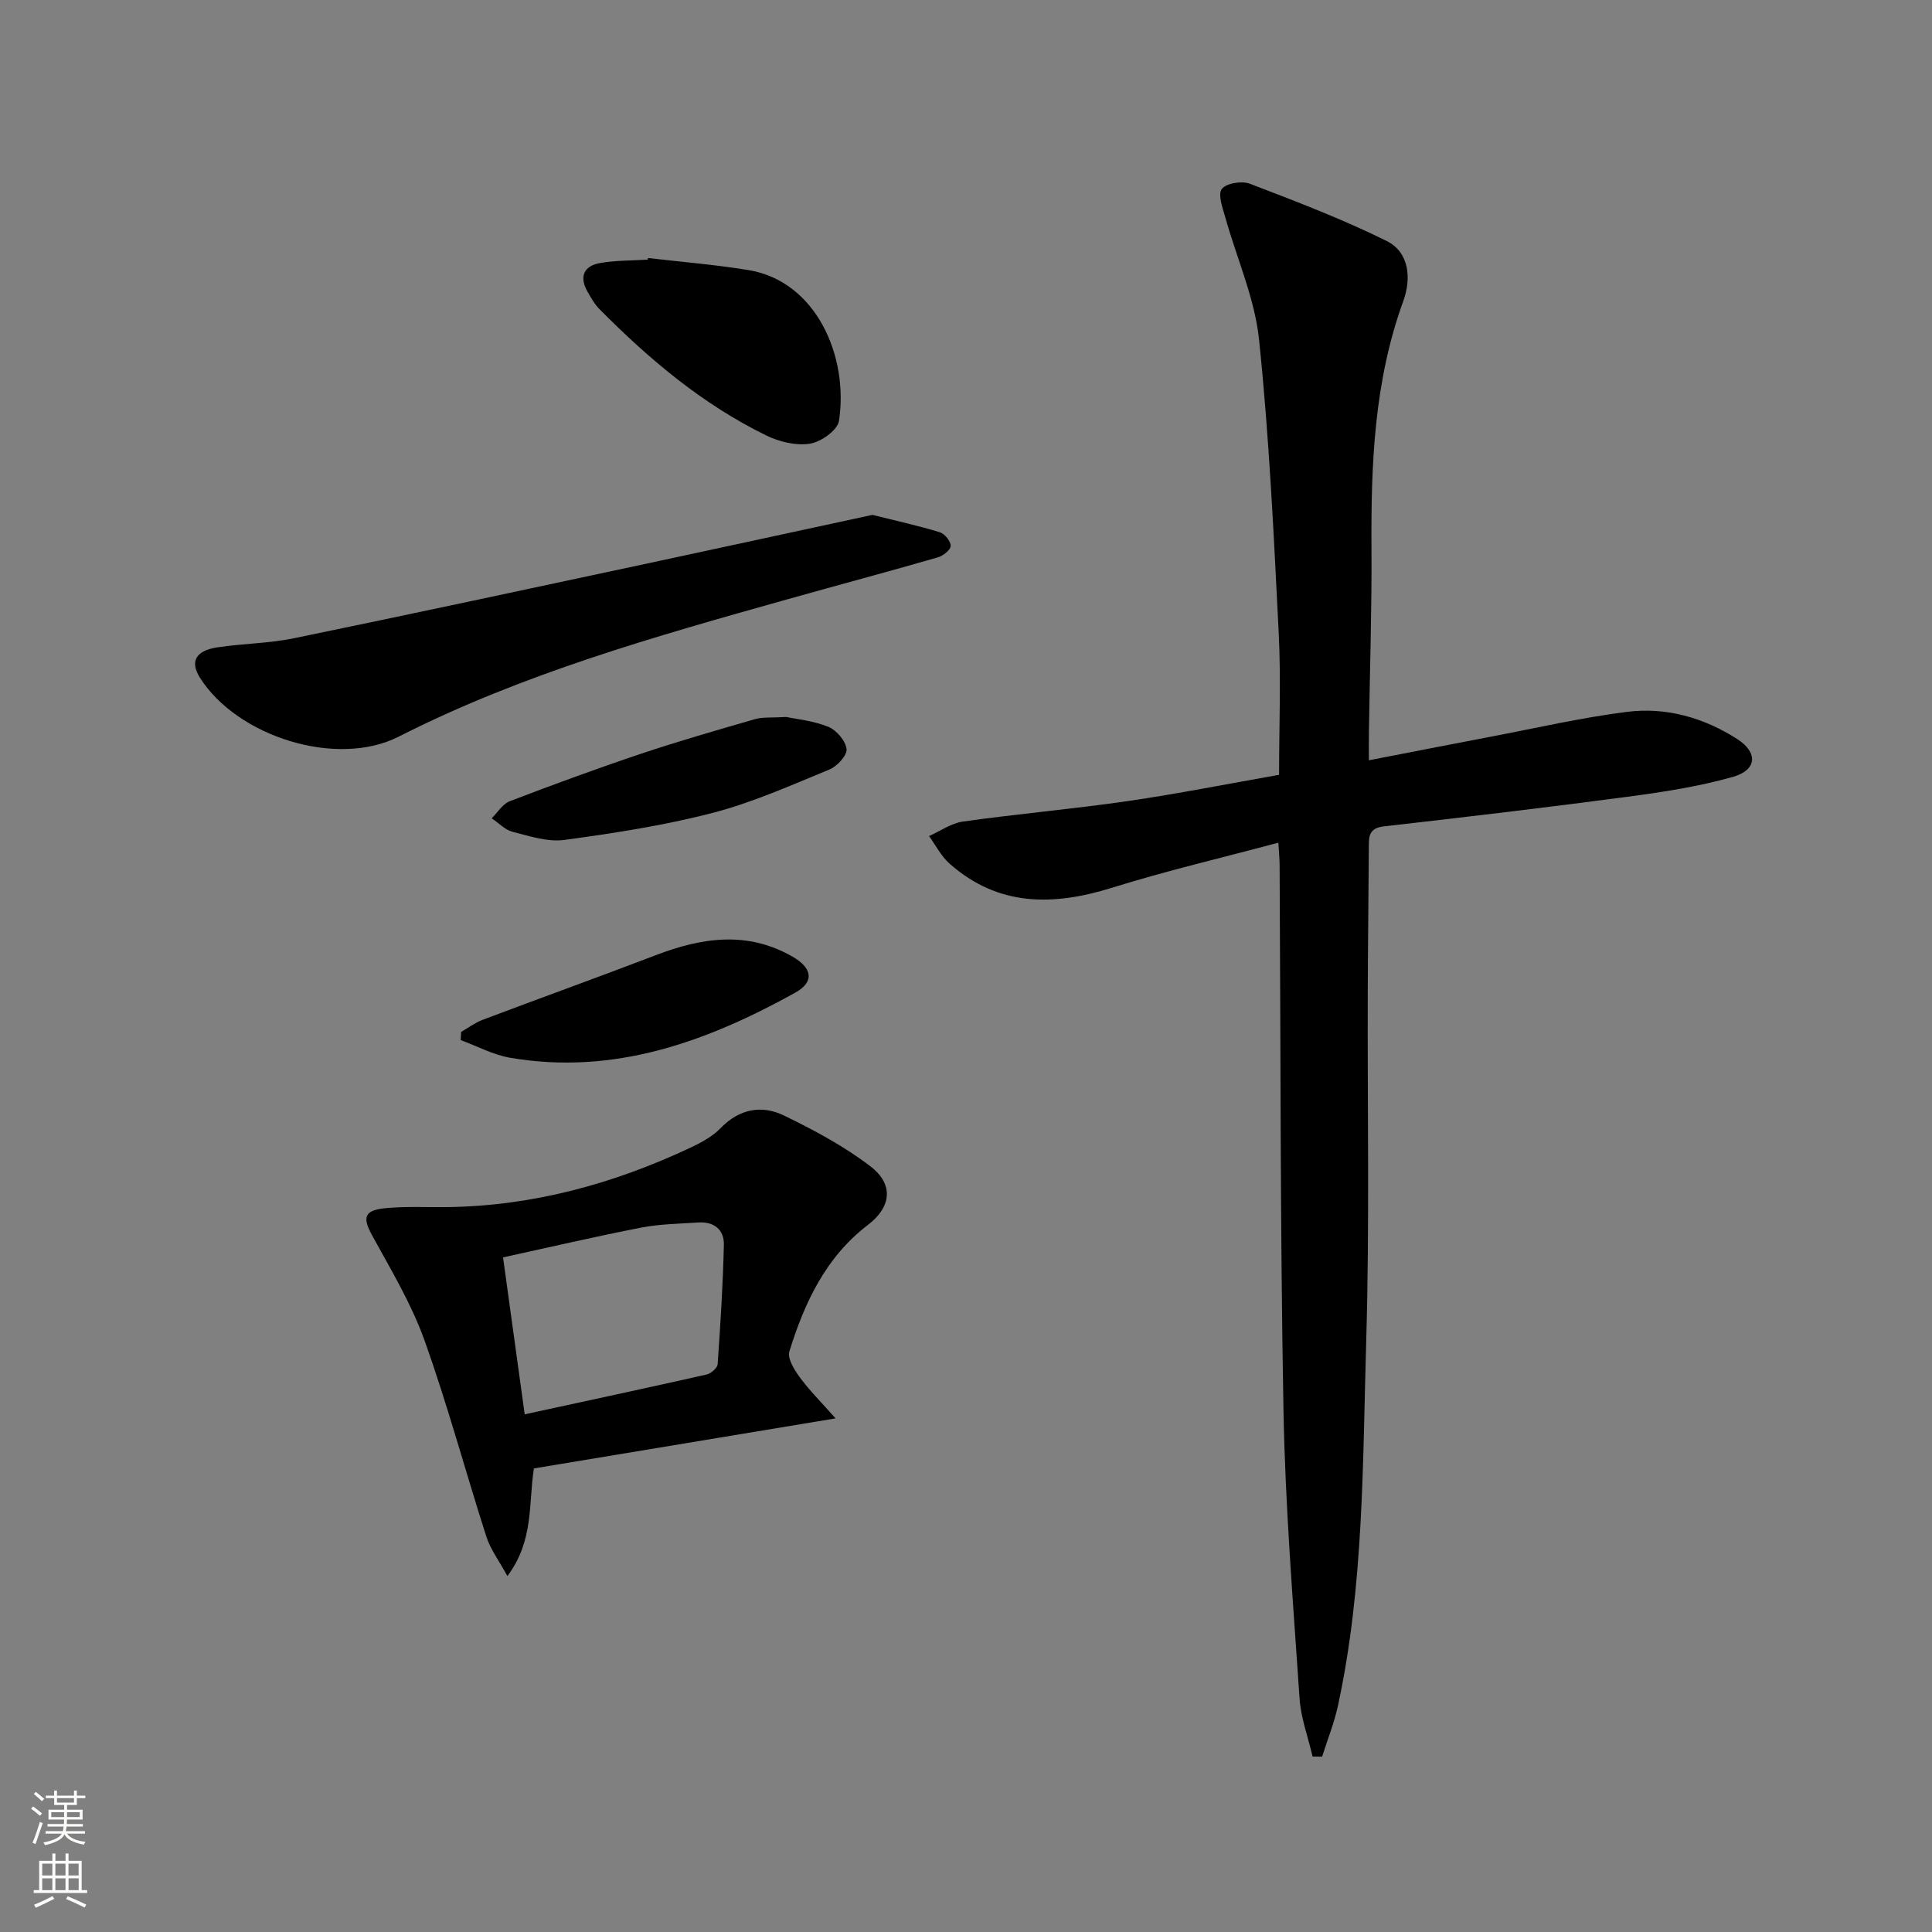
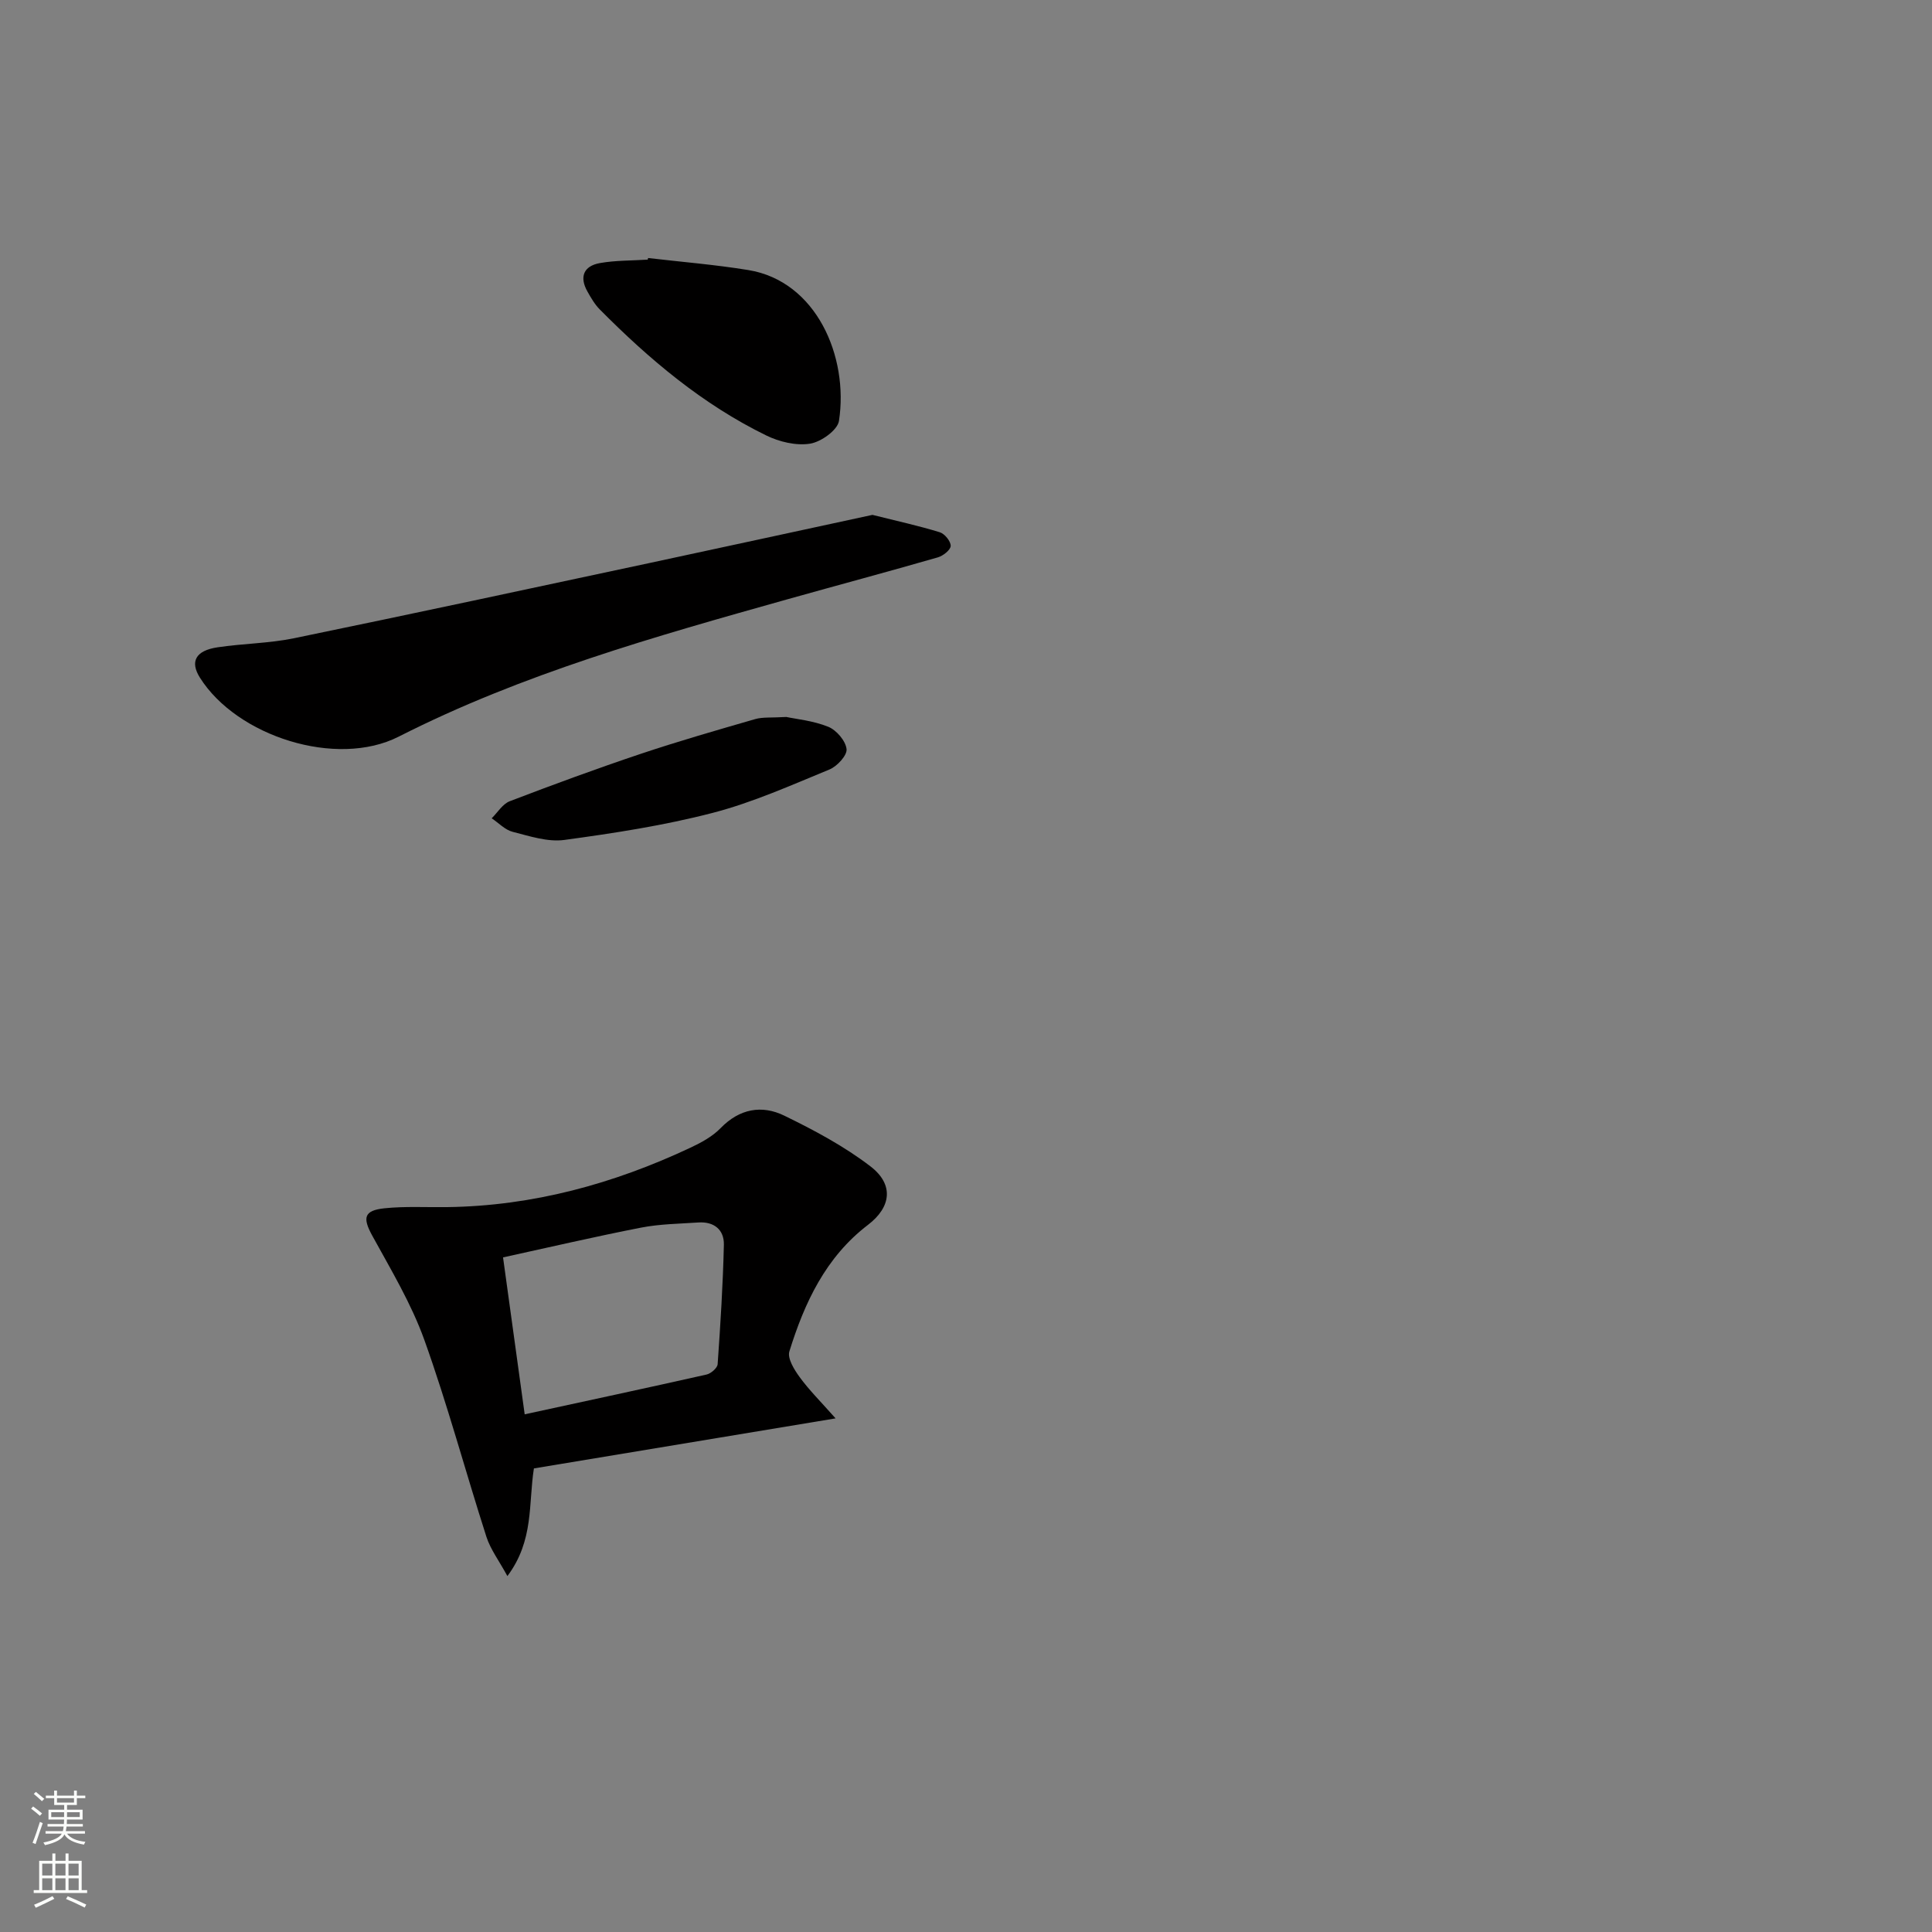
<svg xmlns="http://www.w3.org/2000/svg" enable-background="new 0 0 400 400" viewBox="0 0 400 400">
  <rect x="0" y="0" width="400" height="400" fill="#808080" stroke="none" />
  <g fill="#010000">
-     <path d="m283.41 157.41c8.84-1.71 16.94-3.31 25.06-4.85 9.46-1.8 18.88-3.98 28.41-5.18 8.09-1.02 15.85 1.2 22.76 5.61 4.36 2.78 4.16 6.42-.84 7.85-7.12 2.02-14.54 3.15-21.9 4.13-16.79 2.23-33.61 4.21-50.43 6.13-3.22.37-3.06 2.33-3.07 4.57-.06 9.99-.19 19.99-.22 29.98-.08 23.99.38 48-.32 71.97-.74 25.22-.47 50.57-5.83 75.44-.78 3.61-2.18 7.09-3.3 10.63-.66 0-1.31-.01-1.97-.01-.93-4.01-2.43-7.98-2.7-12.04-1.34-19.89-2.97-39.79-3.33-59.71-.69-37.63-.57-75.27-.8-112.9-.01-1.3-.15-2.6-.26-4.56-11.69 3.13-23.16 5.81-34.38 9.31-12.21 3.81-23.59 3.97-33.7-4.98-1.74-1.54-2.85-3.78-4.24-5.7 2.34-1.04 4.6-2.67 7.03-3.01 11.34-1.59 22.76-2.59 34.08-4.23 10.32-1.5 20.56-3.54 31.36-5.44 0-9.94.41-19.73-.08-29.46-1.02-20.24-1.97-40.52-4.07-60.67-.89-8.57-4.64-16.84-6.98-25.28-.55-1.96-1.59-4.72-.73-5.88.88-1.19 4.12-1.73 5.78-1.1 9.56 3.65 19.17 7.32 28.33 11.85 4.79 2.37 5.13 7.88 3.47 12.44-6.04 16.6-6.7 33.77-6.59 51.14.08 12.64-.34 25.29-.53 37.94-.03 1.78-.01 3.55-.01 6.01z" />
    <path d="m173 293.66c-21.97 3.65-42.17 7-62.46 10.36-1.16 7.3.05 14.9-5.49 22.29-1.75-3.22-3.5-5.52-4.34-8.12-4.36-13.57-8.05-27.36-12.85-40.76-2.71-7.55-6.94-14.58-10.82-21.66-1.98-3.63-1.72-5.16 2.58-5.61 4.28-.44 8.64-.18 12.97-.24 17.73-.24 34.41-4.81 50.35-12.3 2.24-1.05 4.56-2.31 6.25-4.05 3.91-4.03 8.54-4.86 13.2-2.58 6.2 3.02 12.41 6.33 17.85 10.51 4.85 3.73 4.3 8.4-.53 12.09-8.77 6.7-13.15 16.12-16.28 26.21-.44 1.43 1 3.77 2.11 5.29 1.95 2.68 4.32 5.03 7.46 8.57zm-64.37-.84c12.85-2.79 25.28-5.45 37.67-8.24.91-.21 2.23-1.36 2.28-2.14.58-8.24 1.1-16.48 1.29-24.73.07-3.11-2.05-4.83-5.28-4.61-3.97.27-8 .31-11.88 1.07-9.53 1.86-18.99 4.07-28.56 6.16 1.56 11.29 3 21.74 4.48 32.49z" />
    <path d="m180.63 106.6c5.13 1.28 9.6 2.26 13.95 3.6 1.01.31 2.28 1.88 2.25 2.83-.03.84-1.58 2.06-2.67 2.37-10.34 2.98-20.74 5.76-31.11 8.67-27.46 7.72-54.89 15.43-80.52 28.45-12.84 6.52-33.47-.04-41.14-12.22-2.09-3.32-.91-5.6 3.64-6.28 5.24-.79 10.63-.81 15.8-1.87 24.67-5.08 49.29-10.38 73.91-15.64 15.39-3.3 30.74-6.64 45.89-9.91z" />
    <path d="m134.18 53.42c6.92.81 13.87 1.37 20.74 2.49 14.09 2.29 20.82 17.92 18.78 31.23-.29 1.92-3.73 4.37-6 4.72-2.89.45-6.36-.38-9.07-1.71-13.16-6.43-24.21-15.75-34.45-26.08-1.04-1.04-1.81-2.39-2.54-3.68-1.74-3.05-.81-5.32 2.55-5.92 3.24-.58 6.61-.5 9.92-.72.02-.12.04-.23.07-.33z" />
-     <path d="m95.47 213.65c1.48-.85 2.88-1.91 4.46-2.51 11.94-4.51 23.95-8.83 35.87-13.39 9.53-3.64 18.93-5.07 28.31.33 4.09 2.36 4.56 5.22.49 7.47-18.32 10.15-37.51 17.12-58.97 13.45-3.52-.6-6.84-2.41-10.25-3.66.04-.56.06-1.13.09-1.69z" />
    <path d="m162.79 148.44c2.01.43 5.54.76 8.69 2.03 1.7.69 3.59 2.9 3.79 4.61.16 1.29-1.95 3.58-3.53 4.23-7.96 3.27-15.91 6.84-24.2 8.99-10.05 2.61-20.4 4.2-30.7 5.6-3.44.47-7.2-.79-10.7-1.68-1.58-.4-2.9-1.84-4.34-2.8 1.23-1.21 2.25-2.96 3.73-3.53 8.98-3.44 18.02-6.76 27.14-9.82 7.82-2.62 15.76-4.9 23.69-7.19 1.56-.45 3.31-.25 6.43-.44z" />
  </g>
  <path d="m6.44 374.46.42-.45c.65.47 1.27.95 1.85 1.44l-.45.49c-.65-.56-1.25-1.06-1.82-1.48m.93 7.33-.63-.26c.55-1.36 1.05-2.8 1.52-4.33.19.1.38.19.59.27-.46 1.29-.95 2.73-1.48 4.32m-.38-10.38.44-.42c.43.34 1.01.82 1.74 1.44l-.49.49c-.53-.51-1.09-1.01-1.69-1.51m2.5.35h1.72v-1.04h.59v1.04h3.52v-1.04h.59v1.04h1.75v.53h-1.75v1.42h-2.03v.97h3.22v2.03h-3.24c0 .35-.01.66-.03.93h3.32v.53h-3.37c-.03.27-.08.58-.15.94h3.96v.53h-3.71c.67.92 1.93 1.48 3.79 1.68-.13.24-.23.44-.29.59-2.13-.38-3.48-1.08-4.04-2.12-.43.97-1.77 1.72-4.03 2.23-.09-.19-.2-.37-.33-.55 2.1-.42 3.37-1.03 3.81-1.83h-3.36v-.53h3.58c.08-.29.13-.61.16-.94h-3.33v-.53h3.39c.02-.27.04-.58.04-.93h-3.23v-2.03h3.25v-.97h-2.07v-1.42h-1.73zm1.12 3.44v1h2.65c.01-.3.02-.44.01-.4v-.25-.35zm1.19-2h3.52v-.91h-3.52zm4.71 2h-2.63v.59c0 .15-.01.28-.01.4h2.64z" fill="#fbfcfa" />
  <path d="m13.56 383.74h.63v1.52h2.72v6.07h1.13v.6h-11.06v-.6h1.13v-6.07h2.73v-1.52h.63v1.52h2.1v-1.52zm-2.69 8.83.38.56c-1.24.63-2.53 1.25-3.85 1.85-.1-.21-.21-.42-.34-.63 1.36-.55 2.63-1.15 3.81-1.78m-2.13-4.27h2.1v-2.45h-2.1zm0 3.04h2.1v-2.46h-2.1zm2.72-3.04h2.1v-2.45h-2.1zm0 3.04h2.1v-2.46h-2.1zm6.07 3.6c-1.41-.71-2.7-1.3-3.86-1.78l.35-.56c1.45.62 2.75 1.19 3.84 1.72zm-1.25-9.09h-2.1v2.45h2.1zm-2.09 5.49h2.1v-2.46h-2.1z" fill="#fbfcfa" />
</svg>